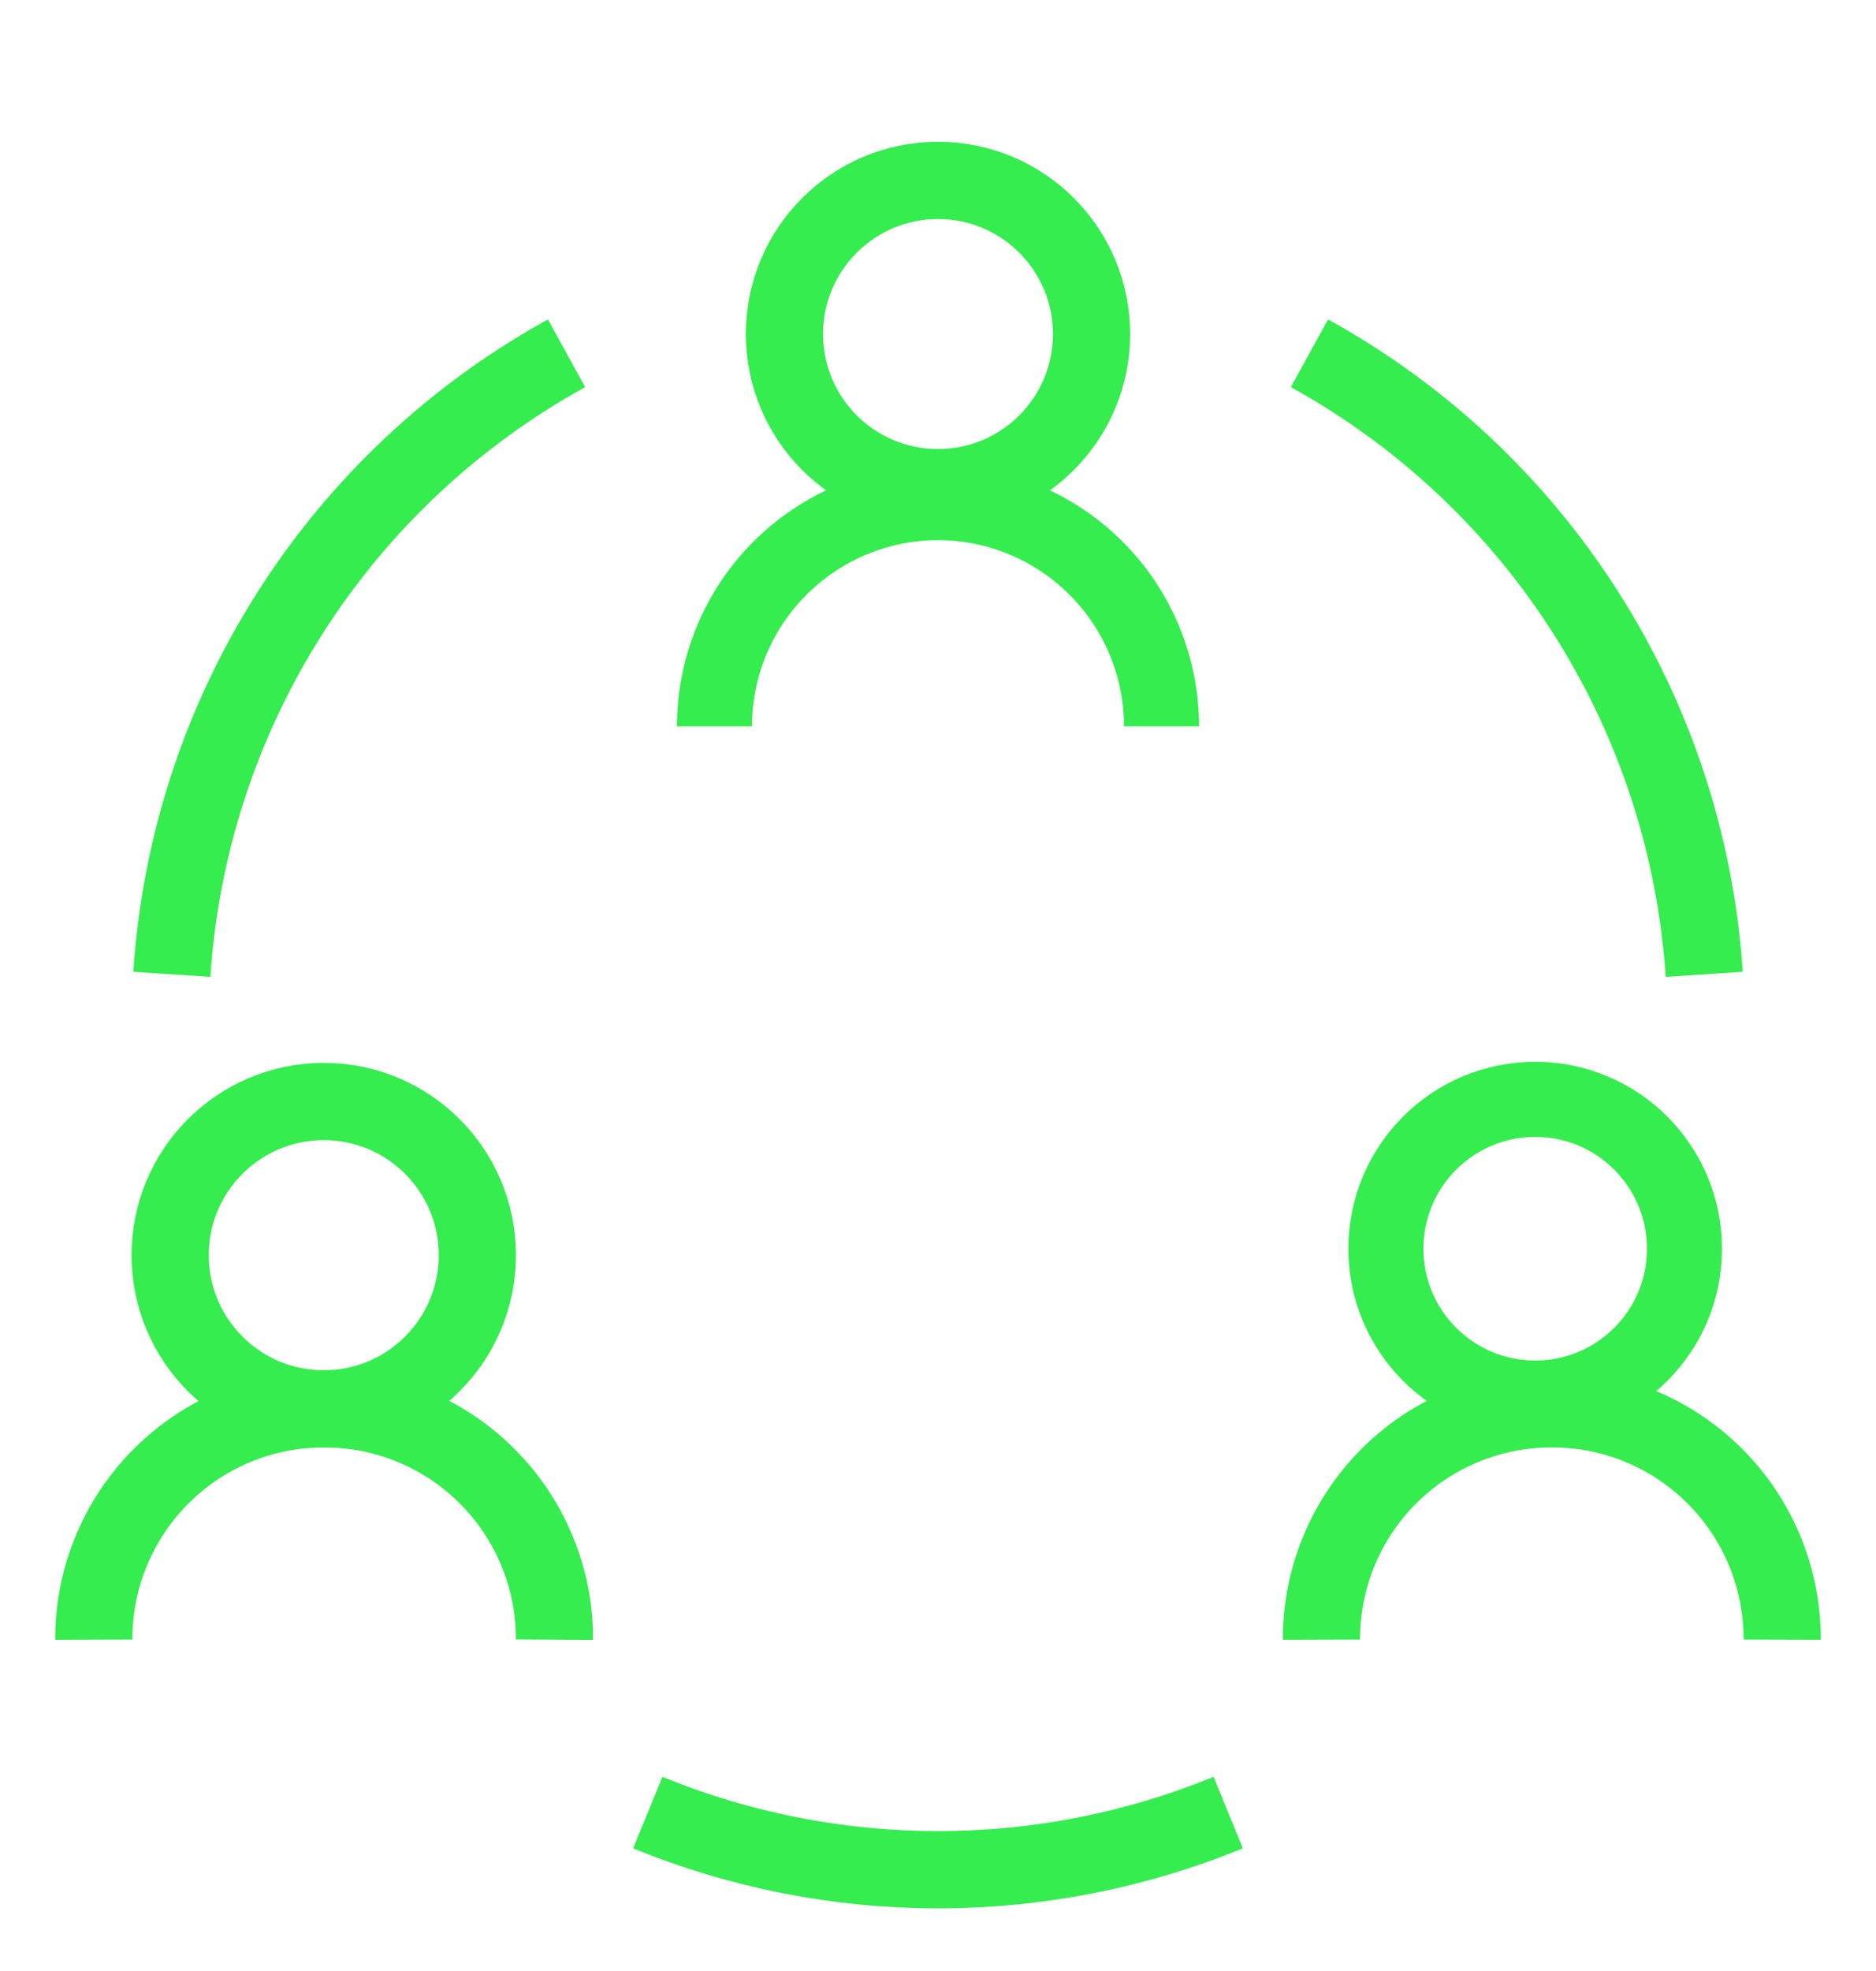
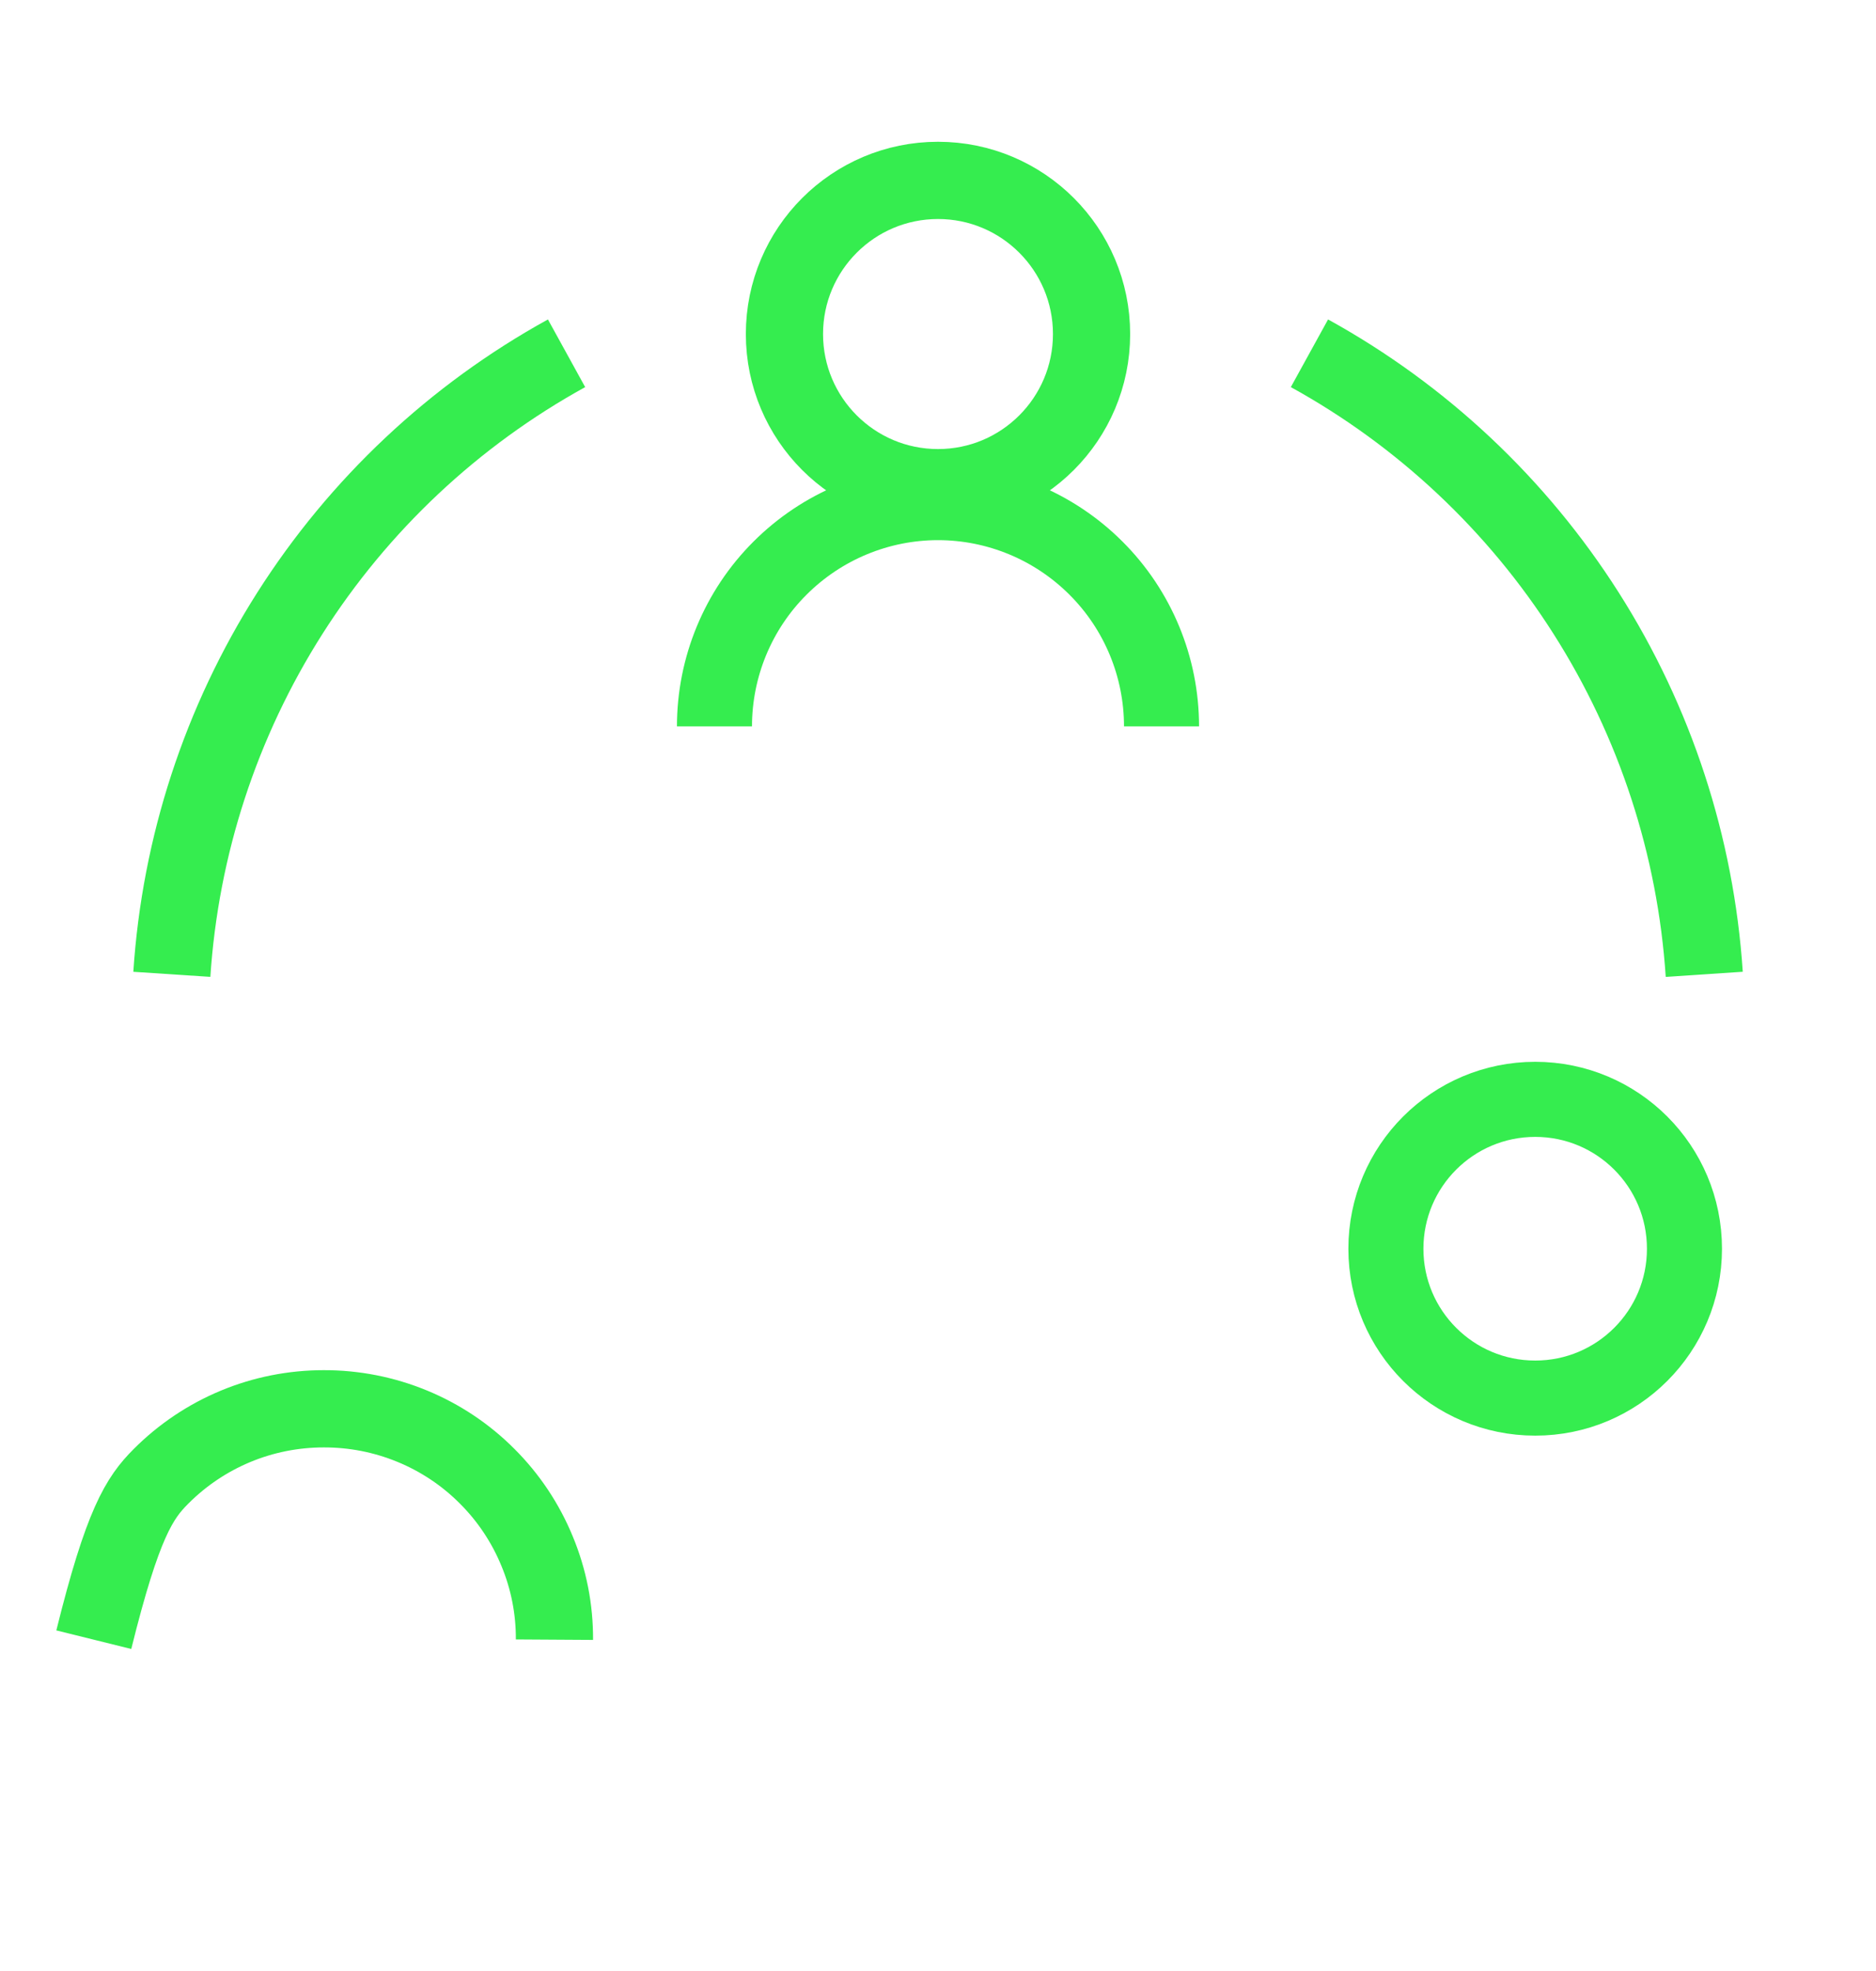
<svg xmlns="http://www.w3.org/2000/svg" width="20" height="21" viewBox="0 0 20 21" fill="none">
  <g clip-path="url(#clip0_9898_124)">
    <path d="M7.617 7.739C7.617 7.107 7.868 6.5 8.315 6.054C8.762 5.607 9.368 5.355 10 5.355C10.632 5.355 11.238 5.607 11.685 6.054C12.132 6.5 12.383 7.107 12.383 7.739" stroke="#35ED4F" stroke-width="0.8" stroke-miterlimit="10" />
    <path d="M16.367 14.896C17.246 14.896 17.958 14.184 17.958 13.305C17.958 12.425 17.246 11.713 16.367 11.713C15.488 11.713 14.775 12.425 14.775 13.305C14.775 14.184 15.488 14.896 16.367 14.896Z" stroke="#35ED4F" stroke-width="0.8" stroke-miterlimit="10" />
    <path d="M10 5.196C10.904 5.196 11.637 4.463 11.637 3.559C11.637 2.655 10.904 1.922 10 1.922C9.096 1.922 8.363 2.655 8.363 3.559C8.363 4.463 9.096 5.196 10 5.196Z" stroke="#35ED4F" stroke-width="0.823" stroke-miterlimit="10" />
-     <path d="M14.088 17.47C14.087 17.146 14.15 16.826 14.273 16.527C14.397 16.228 14.578 15.956 14.806 15.728C15.035 15.499 15.307 15.318 15.606 15.195C15.905 15.072 16.225 15.009 16.548 15.01C16.871 15.01 17.191 15.073 17.488 15.197C17.787 15.321 18.057 15.502 18.285 15.731C18.513 15.959 18.693 16.231 18.816 16.529C18.938 16.827 19.001 17.147 19 17.47" stroke="#35ED4F" stroke-width="0.823" stroke-miterlimit="10" />
-     <path d="M3.452 15.011C4.356 15.011 5.089 14.278 5.089 13.373C5.089 12.469 4.356 11.736 3.452 11.736C2.547 11.736 1.814 12.469 1.814 13.373C1.814 14.278 2.547 15.011 3.452 15.011Z" stroke="#35ED4F" stroke-width="0.823" stroke-miterlimit="10" />
-     <path d="M1 17.47C0.999 17.147 1.061 16.827 1.184 16.529C1.307 16.231 1.487 15.959 1.715 15.731C1.943 15.502 2.213 15.321 2.511 15.197C2.809 15.073 3.129 15.01 3.451 15.01C3.775 15.009 4.095 15.072 4.394 15.195C4.693 15.318 4.965 15.499 5.193 15.728C5.422 15.956 5.603 16.228 5.726 16.527C5.85 16.826 5.913 17.146 5.911 17.47" stroke="#35ED4F" stroke-width="0.823" stroke-miterlimit="10" />
+     <path d="M1 17.47C1.307 16.231 1.487 15.959 1.715 15.731C1.943 15.502 2.213 15.321 2.511 15.197C2.809 15.073 3.129 15.01 3.451 15.01C3.775 15.009 4.095 15.072 4.394 15.195C4.693 15.318 4.965 15.499 5.193 15.728C5.422 15.956 5.603 16.228 5.726 16.527C5.85 16.826 5.913 17.146 5.911 17.47" stroke="#35ED4F" stroke-width="0.823" stroke-miterlimit="10" />
    <path d="M1.832 10.381C1.922 9.013 2.354 7.691 3.09 6.534C3.825 5.378 4.84 4.425 6.04 3.764" stroke="#35ED4F" stroke-width="0.823" stroke-miterlimit="10" />
    <path d="M13.96 3.764C15.16 4.425 16.175 5.378 16.91 6.534C17.646 7.691 18.078 9.013 18.169 10.381" stroke="#35ED4F" stroke-width="0.823" stroke-miterlimit="10" />
-     <path d="M6.906 19.312C8.889 20.124 11.111 20.124 13.094 19.312" stroke="#35ED4F" stroke-width="0.823" stroke-miterlimit="10" />
  </g>
  <defs>
    <clipPath id="clip0_9898_124">
      <rect width="20" height="20" fill="white" transform="translate(0 0.922)" />
    </clipPath>
  </defs>
</svg>